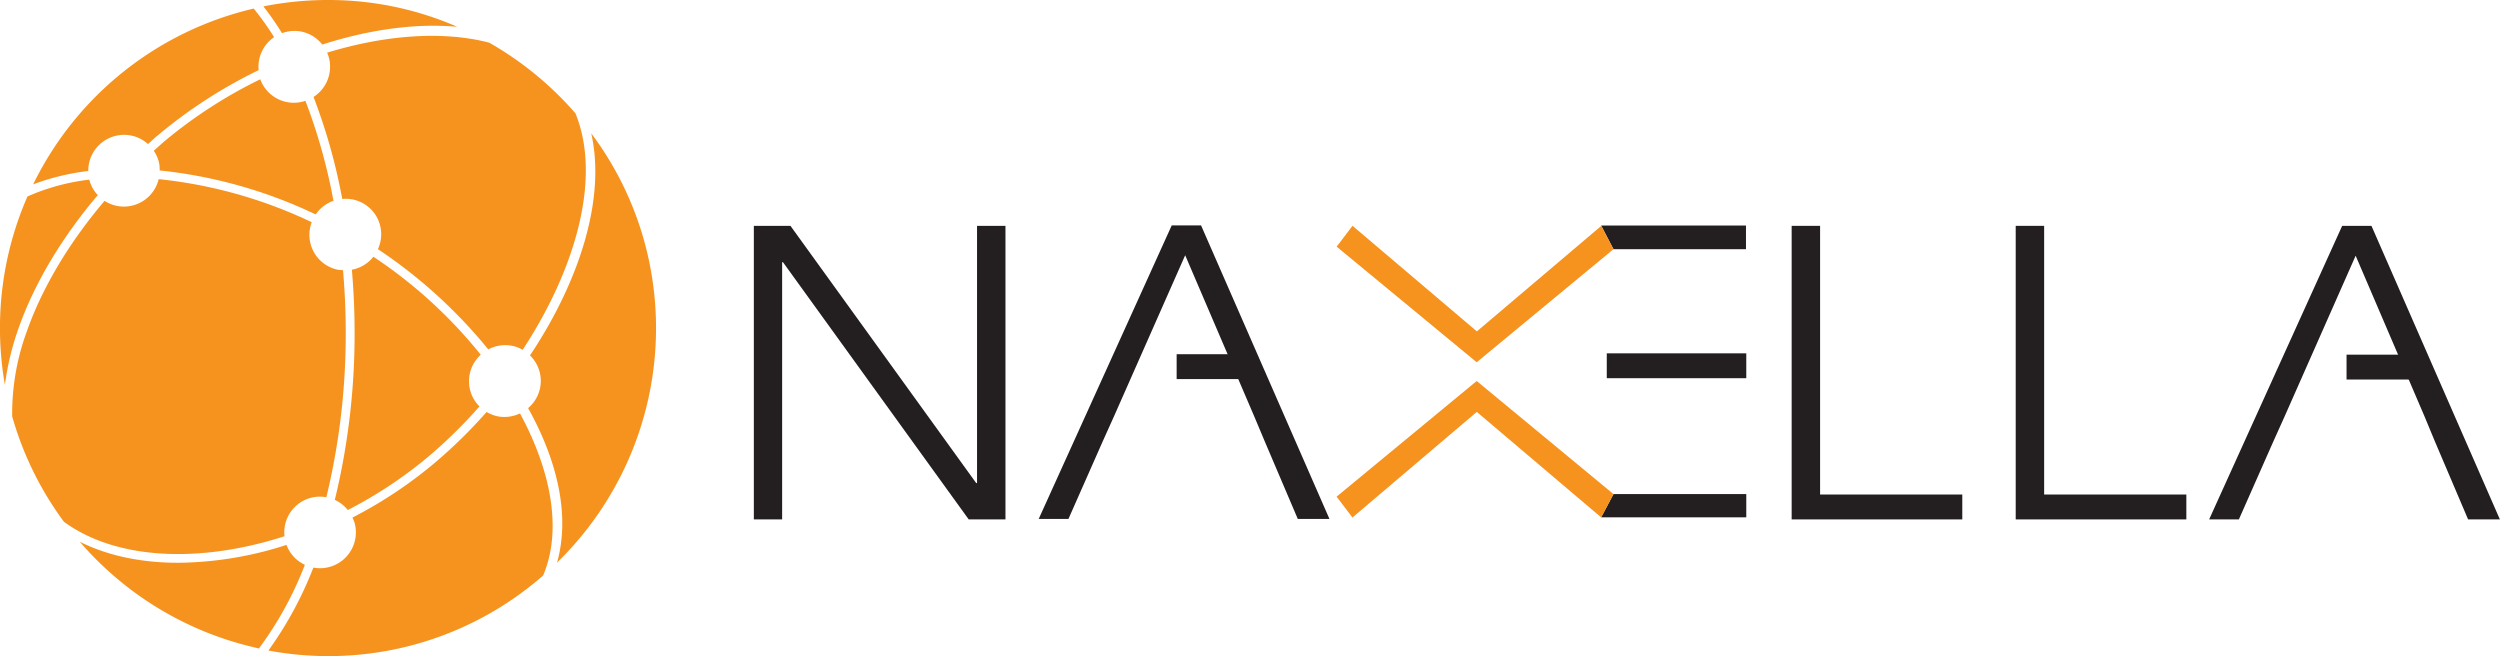
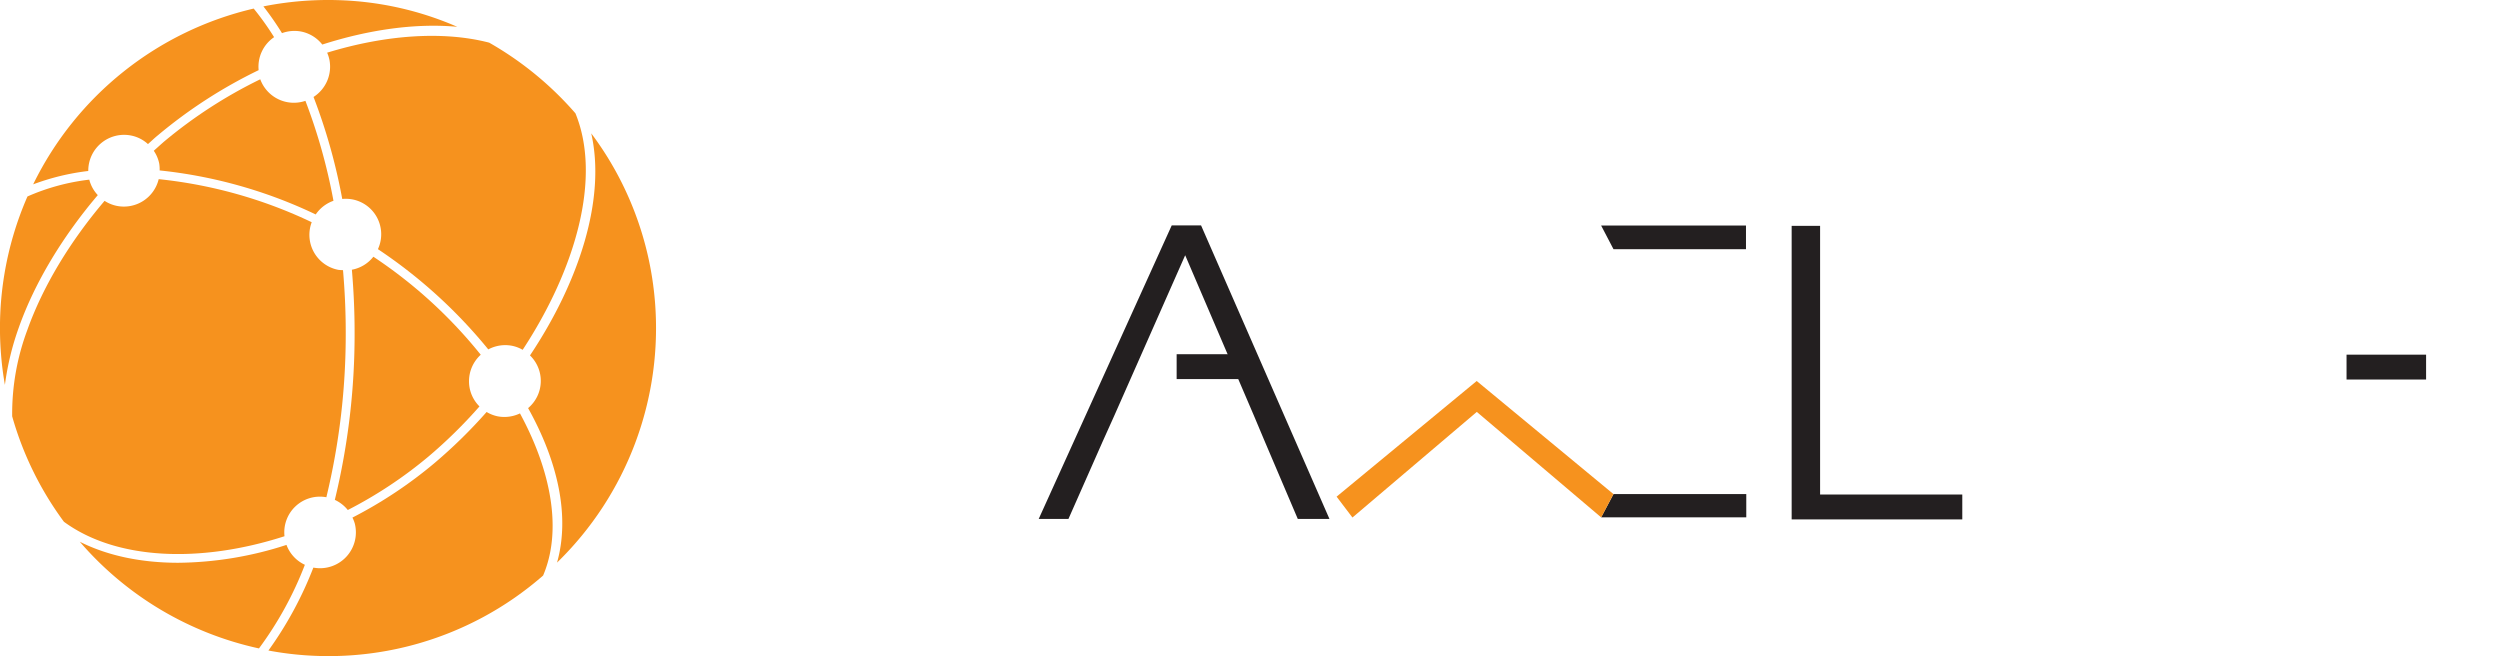
<svg xmlns="http://www.w3.org/2000/svg" viewBox="0 0 845.67 221.91">
  <defs>
    <style>.cls-1{fill:#231f20;}.cls-2{fill:#f6921e;}</style>
  </defs>
  <g id="Layer_2" data-name="Layer 2">
    <g id="Layer_1-2" data-name="Layer 1">
-       <path class="cls-1" d="M255,76.4h12.39l62.82,87h.29v-87h9.62v99.3H327.68l-62.82-87h-.29v87H255Z" />
-       <path class="cls-1" d="M820.16,140.91,796.84,86.5l-24.05,54.41L769,149.33,757.34,175.7H747.28l45-99.3h9.91l43.44,99.3H834.88l-11.23-26.37Z" />
      <path class="cls-1" d="M606.06,76.4h9.62v90.88h48.1v8.42H606.06Z" />
-       <path class="cls-1" d="M681.85,76.4h9.62v90.88h48.1v8.42H681.85Z" />
-       <path class="cls-1" d="M543.52,119.52h47.19v8.42H543.52Z" />
      <path class="cls-1" d="M545.79,167.13h44.92V175H541.62Z" />
      <path class="cls-2" d="M545.78,167.13l-46.26-38.25h0L452.13,168l5.36,7.06v0l0,0,42.09-35.75h-.05l42.1,35.71Z" />
      <path class="cls-1" d="M545.79,84.29l44.82,0,0-8h-49Z" />
-       <path class="cls-2" d="M545.78,84.3l-46.26,38.24h0l-47.37-39.1,5.36-7.06v0l0,0,42.09,35.74h-.05l42.1-35.71Z" />
      <rect class="cls-1" x="793.76" y="119.97" width="26.91" height="8.41" />
      <path class="cls-1" d="M424.23,140.76,400.91,86.34l-24.05,54.42-3.79,8.42-11.65,26.36H351.36l45-99.3h9.92l43.43,99.3H439l-11.23-26.36Z" />
      <rect class="cls-1" x="398.02" y="119.82" width="26.91" height="8.41" />
      <path class="cls-2" d="M95.39,11.21a12.22,12.22,0,0,1,6.48-.54,12.09,12.09,0,0,1,7.15,4.4c15.81-5.07,31.63-7.3,45.66-6A108.66,108.66,0,0,0,120,.36a112.2,112.2,0,0,0-30.9,1.8A100.53,100.53,0,0,1,95.39,11.21Z" />
      <path class="cls-2" d="M96.24,181.39A12.05,12.05,0,0,1,110.4,168.2a234.84,234.84,0,0,0,6.55-56c0-7-.33-14-.92-20.82a14.29,14.29,0,0,1-1.59-.1,12.06,12.06,0,0,1-9-16.11A157.78,157.78,0,0,0,53.68,60.6a12.11,12.11,0,0,1-14.14,9.05,11.78,11.78,0,0,1-4.16-1.71C23.68,81.7,14.5,96.86,9.19,111.78a80.91,80.91,0,0,0-5.07,29.05,110.55,110.55,0,0,0,17.5,35.66C39.26,189.43,67.63,190.63,96.24,181.39Z" />
      <path class="cls-2" d="M126.3,86.84a12,12,0,0,1-7.27,4.4c.59,6.9.92,13.91.92,21a237.59,237.59,0,0,1-6.69,56.85,12.16,12.16,0,0,1,4.39,3.43A146.74,146.74,0,0,0,145,154.38a163.08,163.08,0,0,0,17.19-16.9,12,12,0,0,1-3.32-6.2A12.13,12.13,0,0,1,162.62,120,159.7,159.7,0,0,0,126.3,86.84Z" />
      <path class="cls-2" d="M165.48,14.43c-15.42-4-34.88-2.72-54.82,3.39a11.7,11.7,0,0,1,.77,2.39,12.16,12.16,0,0,1-5.37,12.59,194.45,194.45,0,0,1,9.71,34.5,12.52,12.52,0,0,1,3.44.15,12,12,0,0,1,8.63,16.83,168.86,168.86,0,0,1,37.33,33.91,12.18,12.18,0,0,1,8-1.23,11.89,11.89,0,0,1,3.63,1.37c18-27.42,26.75-58.29,17.85-80A112.22,112.22,0,0,0,165.48,14.43Z" />
      <path class="cls-2" d="M54,57.65a161.14,161.14,0,0,1,52.8,14.89,12.12,12.12,0,0,1,6-4.62,191.4,191.4,0,0,0-9.49-33.81,12.09,12.09,0,0,1-15.27-7.29A159.64,159.64,0,0,0,55.38,48c-1.15,1-2.23,2-3.36,3a11.74,11.74,0,0,1,1.85,4.38A12.12,12.12,0,0,1,54,57.65Z" />
      <path class="cls-2" d="M175.89,139.84a12.17,12.17,0,0,1-7.49,1,11.84,11.84,0,0,1-3.79-1.48,170.06,170.06,0,0,1-17.69,17.33,148.68,148.68,0,0,1-27.7,18.39,11.78,11.78,0,0,1,.79,2A12.13,12.13,0,0,1,106,192,125,125,0,0,1,90.8,220.05a110.26,110.26,0,0,0,92.92-25.37C190.16,179.57,186.61,159.62,175.89,139.84Z" />
      <path class="cls-2" d="M29.86,57.84a12.12,12.12,0,0,1,14.46-12,11.82,11.82,0,0,1,5.73,2.9c1.14-1,2.23-2.07,3.39-3A164.52,164.52,0,0,1,87.49,23.73a12.07,12.07,0,0,1,5.23-11.16,94.63,94.63,0,0,0-6.9-9.67,111.1,111.1,0,0,0-74.6,59.46A79.22,79.22,0,0,1,29.86,57.84Z" />
      <path class="cls-2" d="M221.55,102A109.66,109.66,0,0,0,200,45.11c5,22.08-4,50.07-20.72,75.12a12,12,0,0,1-.64,17.82c10,17.92,14.26,36.42,9.79,52.26A110.68,110.68,0,0,0,221.55,102Z" />
      <path class="cls-2" d="M103.13,191.05a12,12,0,0,1-6.22-6.73,121.47,121.47,0,0,1-36.59,6.05c-12.43,0-23.87-2.34-33.33-7.12A111.13,111.13,0,0,0,87.6,219.34,119.54,119.54,0,0,0,103.13,191.05Z" />
      <path class="cls-2" d="M6.37,110.77C11.78,95.54,21.14,80.06,33.08,66a11.88,11.88,0,0,1-2.88-5.23A72.81,72.81,0,0,0,9.29,66.46,111,111,0,0,0,.36,120c.27,3.44.71,6.84,1.3,10.19A93.23,93.23,0,0,1,6.37,110.77Z" />
    </g>
  </g>
</svg>